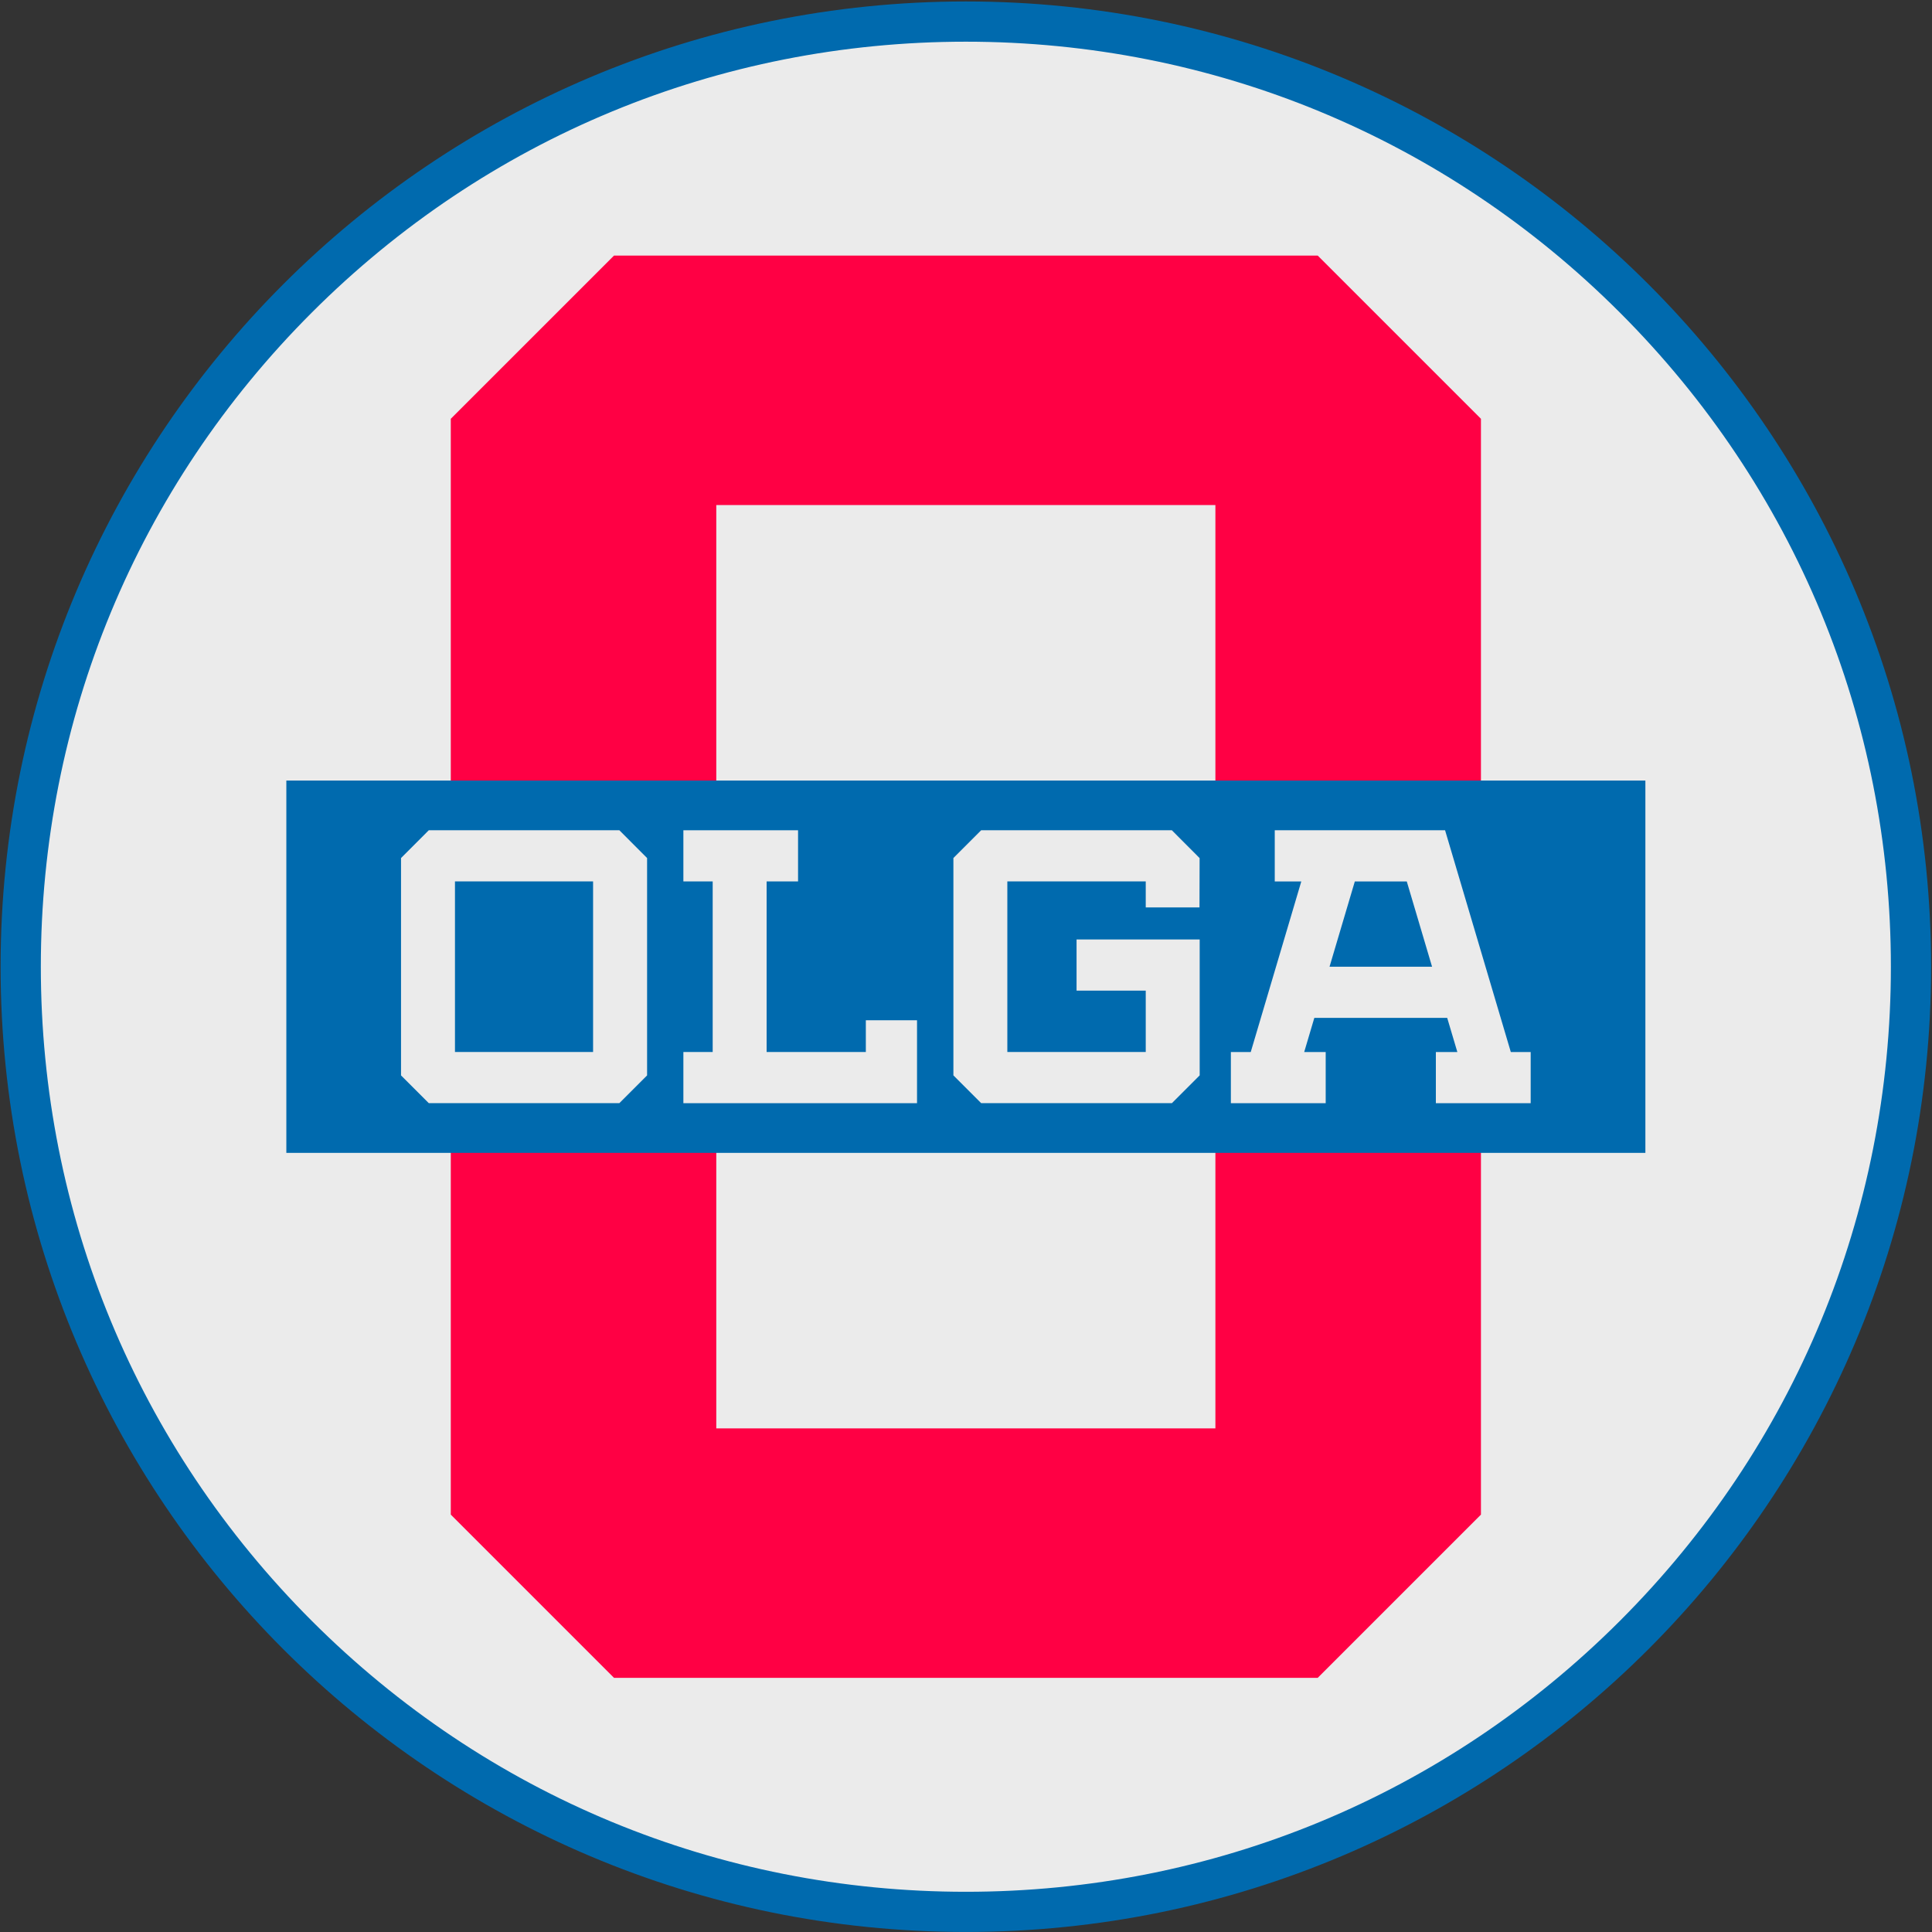
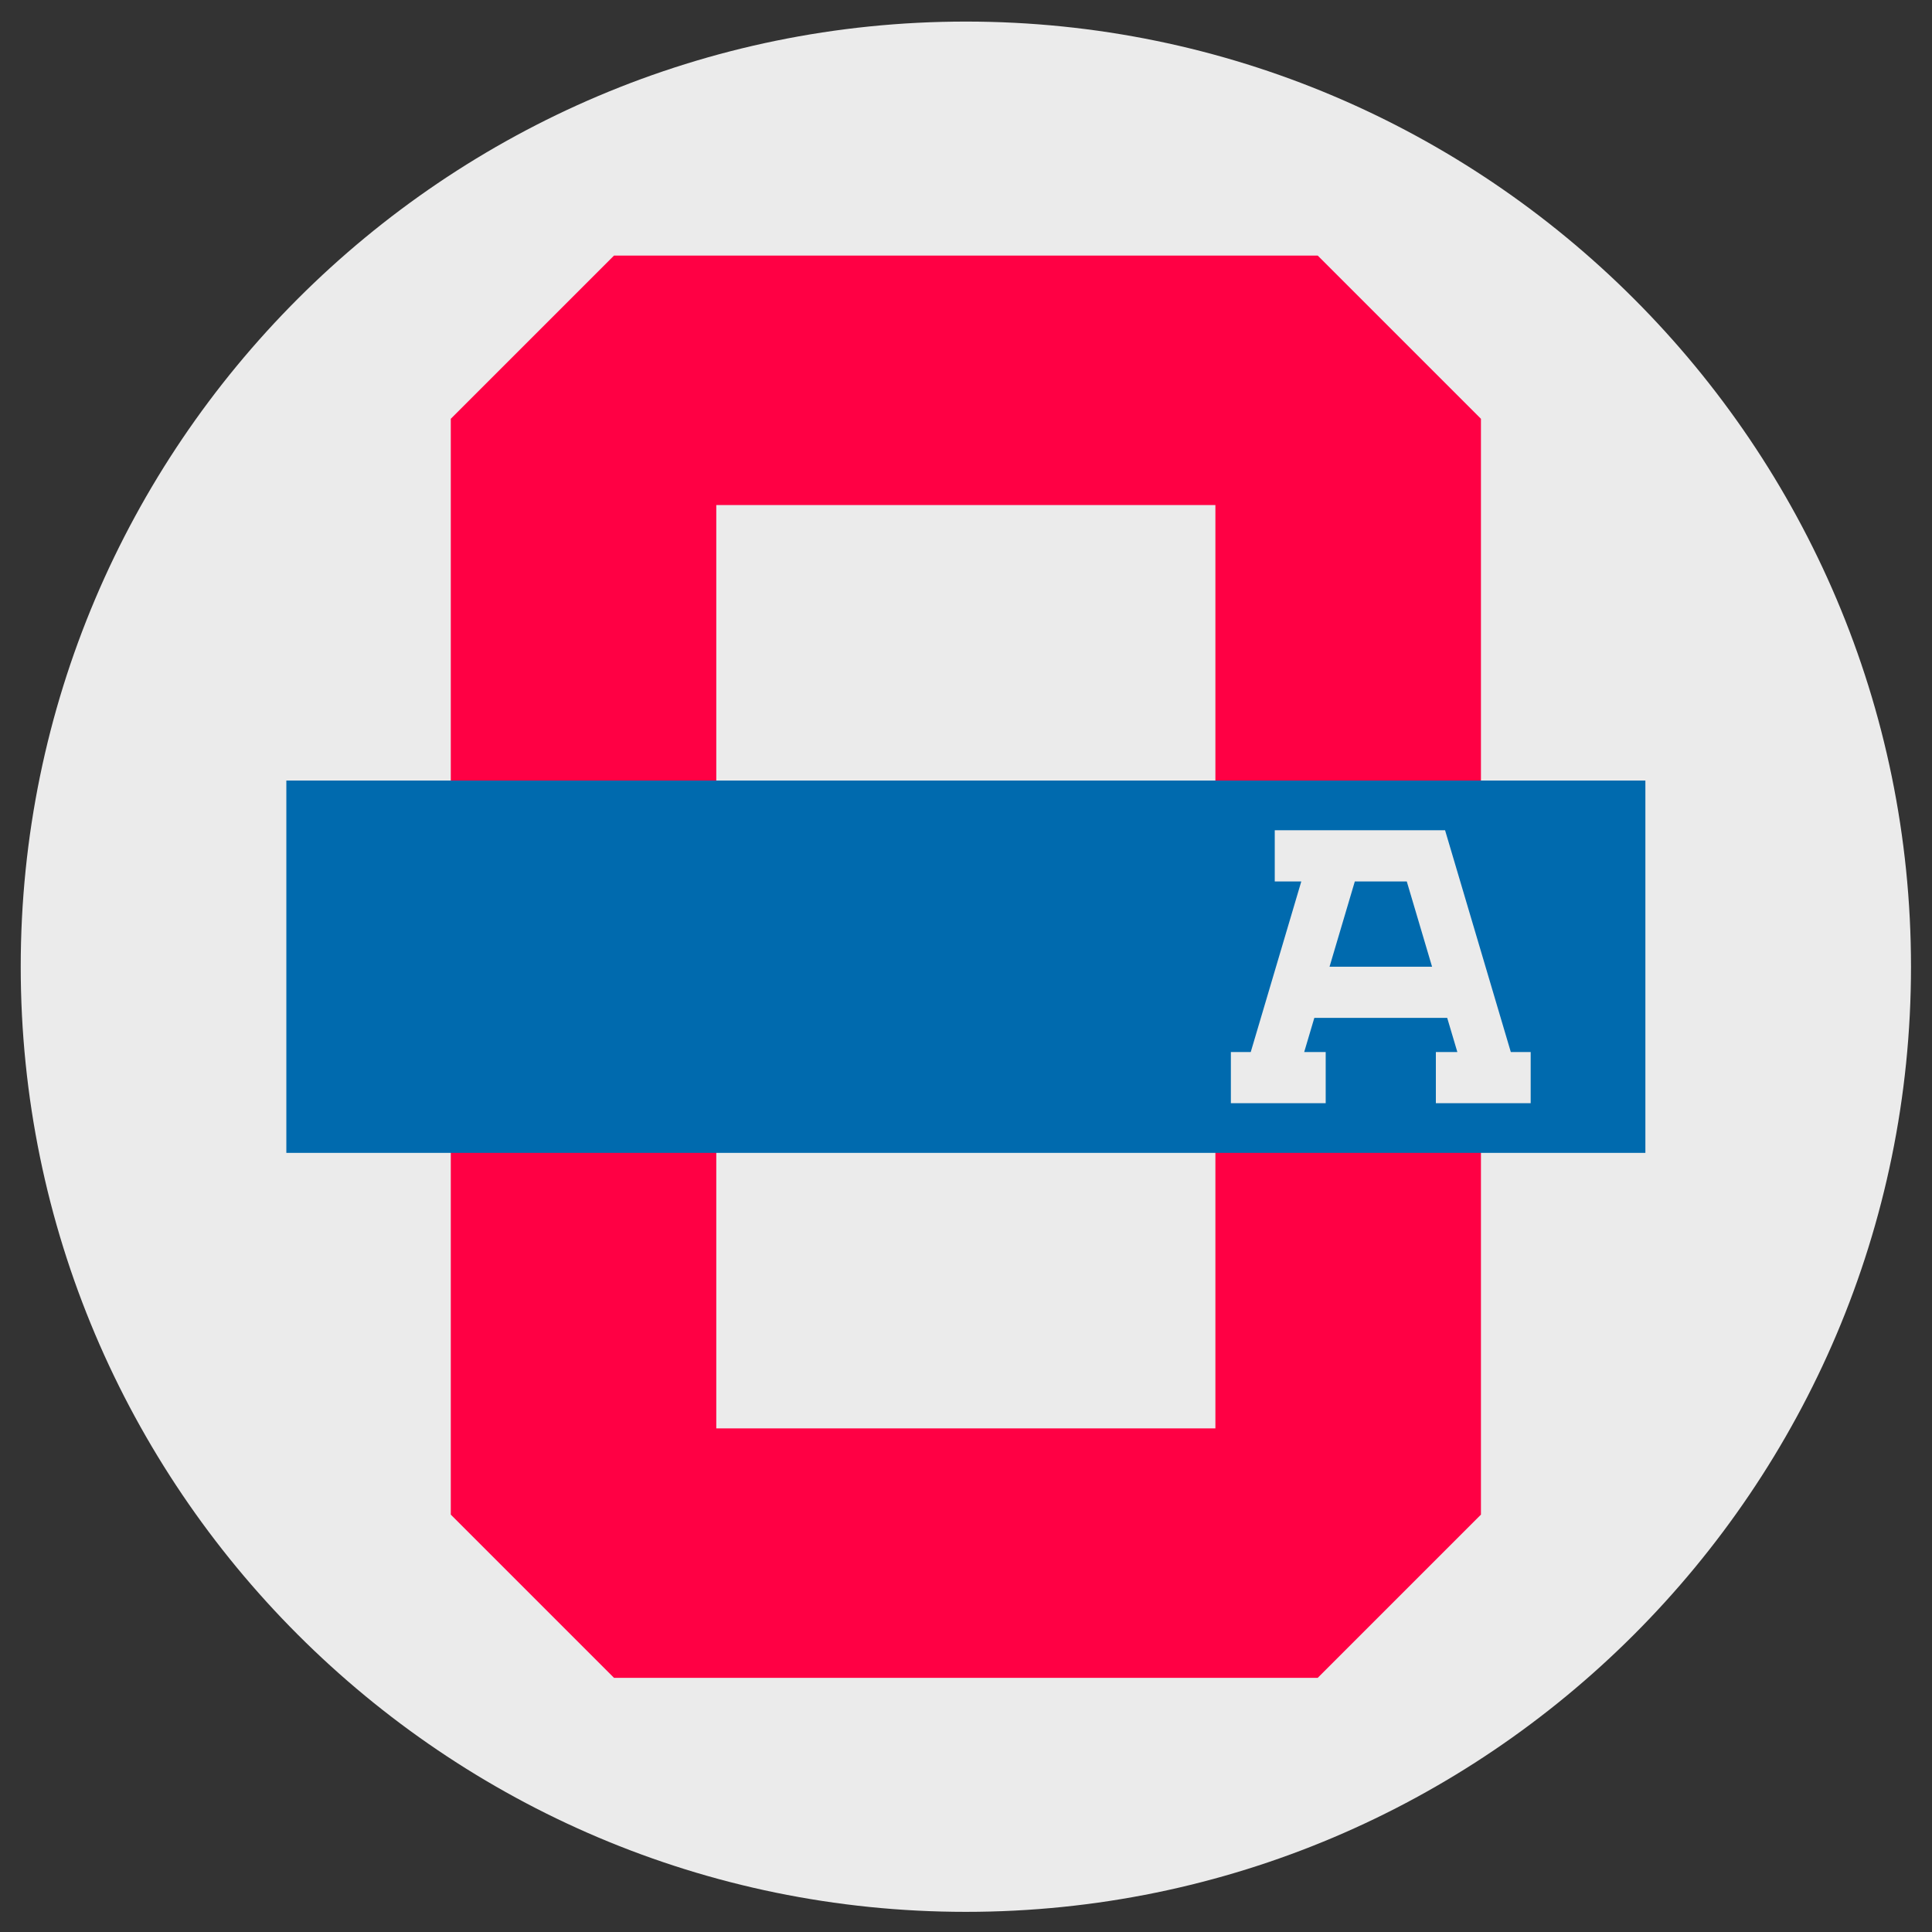
<svg xmlns="http://www.w3.org/2000/svg" width="1216" height="1216" viewBox="0 0 1216 1216" fill="none">
  <rect x="0" y="0" width="1216" height="1216" fill="#333333" stroke="none" />
  <g clip-path="url(#clip0_648_177)">
    <path d="M607.913 1203.32C279.893 1203.32 13.043 936.454 13.043 608.449C13.043 280.445 279.908 13.58 607.913 13.58C935.917 13.58 1202.78 280.445 1202.78 608.449C1202.78 936.454 935.917 1203.32 607.913 1203.32Z" fill="#EBEBEB" />
-     <path d="M607.908 26.24C763.42 26.24 909.634 86.801 1019.59 196.77C1129.56 306.739 1190.12 452.938 1190.12 608.465C1190.12 763.991 1129.56 910.19 1019.59 1020.16C909.619 1130.13 763.42 1190.69 607.908 1190.69C452.397 1190.69 306.183 1130.13 196.229 1020.16C86.26 910.175 25.699 763.961 25.699 608.449C25.699 452.938 86.26 306.724 196.229 196.755C306.198 86.801 452.397 26.24 607.908 26.24ZM607.908 0.92C272.387 0.92 0.379 272.928 0.379 608.449C0.379 943.971 272.387 1215.98 607.908 1215.98C943.43 1215.98 1215.44 943.971 1215.44 608.449C1215.44 272.928 943.445 0.92 607.908 0.92Z" fill="#006AAE" />
    <path d="M829.367 160.859H386.464L283.723 263.585V953.299L386.464 1056.04H829.367C869.493 1015.91 891.983 993.424 932.108 953.299V263.585C891.983 223.475 869.493 200.985 829.367 160.859ZM764.971 899.037H450.829V317.862H764.971V899.037Z" fill="#FF0044" />
    <path d="M1035.6 491.283H180.227V725.616H1035.6V491.283Z" fill="#006AAE" />
-     <path d="M544.959 662.133H482.511V554.766H502.292V522.568H430.121V554.766H448.563V662.133H430.121V694.346H577.172V642.154H544.959V662.133Z" fill="#EBEBEB" />
-     <path d="M677.567 623.498H721.132V662.133H634.018V554.766H721.132V571.124H754.958L755.034 540.082C748.202 533.235 744.383 529.4 737.55 522.553H617.554C610.722 529.385 606.902 533.204 600.07 540.037V676.847C606.902 683.679 610.722 687.499 617.554 694.331H737.596C744.428 687.499 748.248 683.679 755.08 676.847V591.285H677.583V623.483L677.567 623.498Z" fill="#EBEBEB" />
-     <path d="M389.81 522.553H269.89C263.058 529.385 259.223 533.22 252.406 540.052V676.862C259.223 683.695 263.058 687.499 269.89 694.331H389.81C396.612 687.499 400.446 683.695 407.279 676.862V540.052C400.446 533.22 396.612 529.385 389.81 522.553ZM373.285 662.133H286.354V554.751H373.285V662.133Z" fill="#EBEBEB" />
    <path d="M950.901 662.133L909.528 522.568H802.329V554.781H819.036L787.219 662.148H774.711V694.346H834.39V662.148H820.862L827.238 640.648H910.867L917.258 662.148H903.731V694.346H963.409V662.148H950.901V662.133ZM836.809 608.45L852.725 554.781H885.425L901.342 608.465H836.824L836.809 608.45Z" fill="#EBEBEB" />
  </g>
  <defs>
    <clipPath id="clip0_648_177">
      <rect width="1215.06" height="1215.06" fill="white" transform="translate(0.379 0.92)" />
    </clipPath>
  </defs>
</svg>